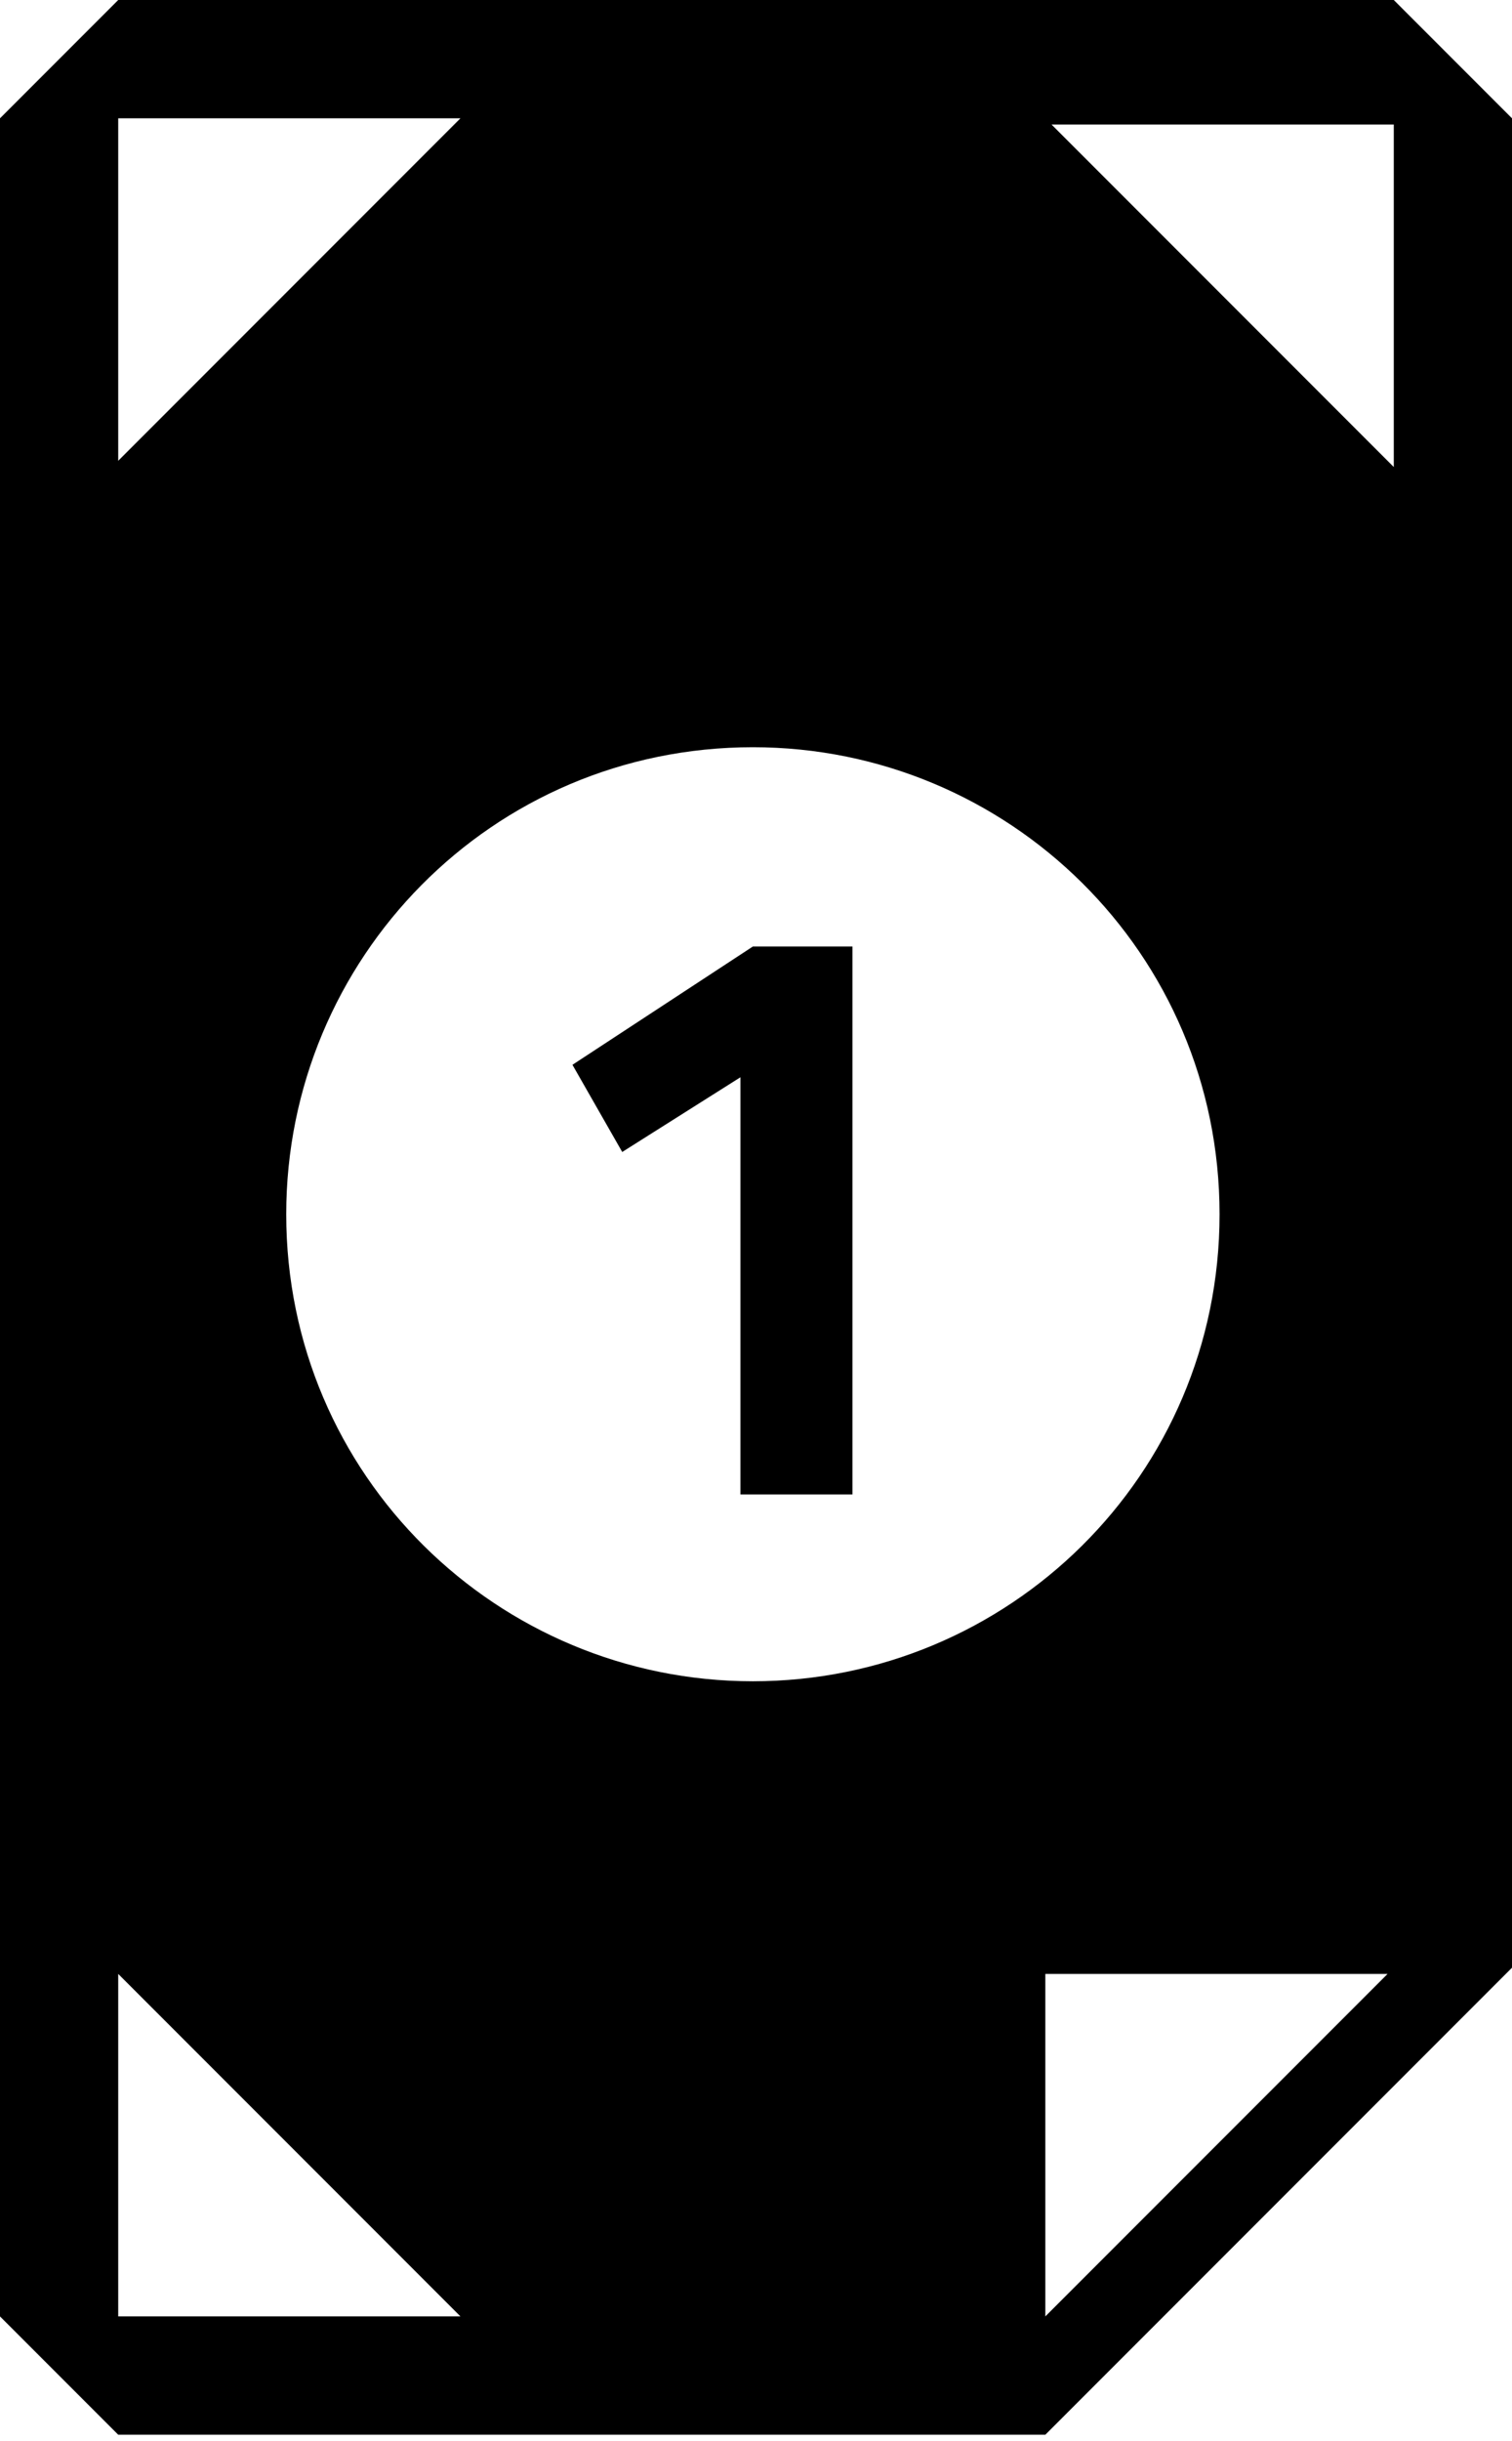
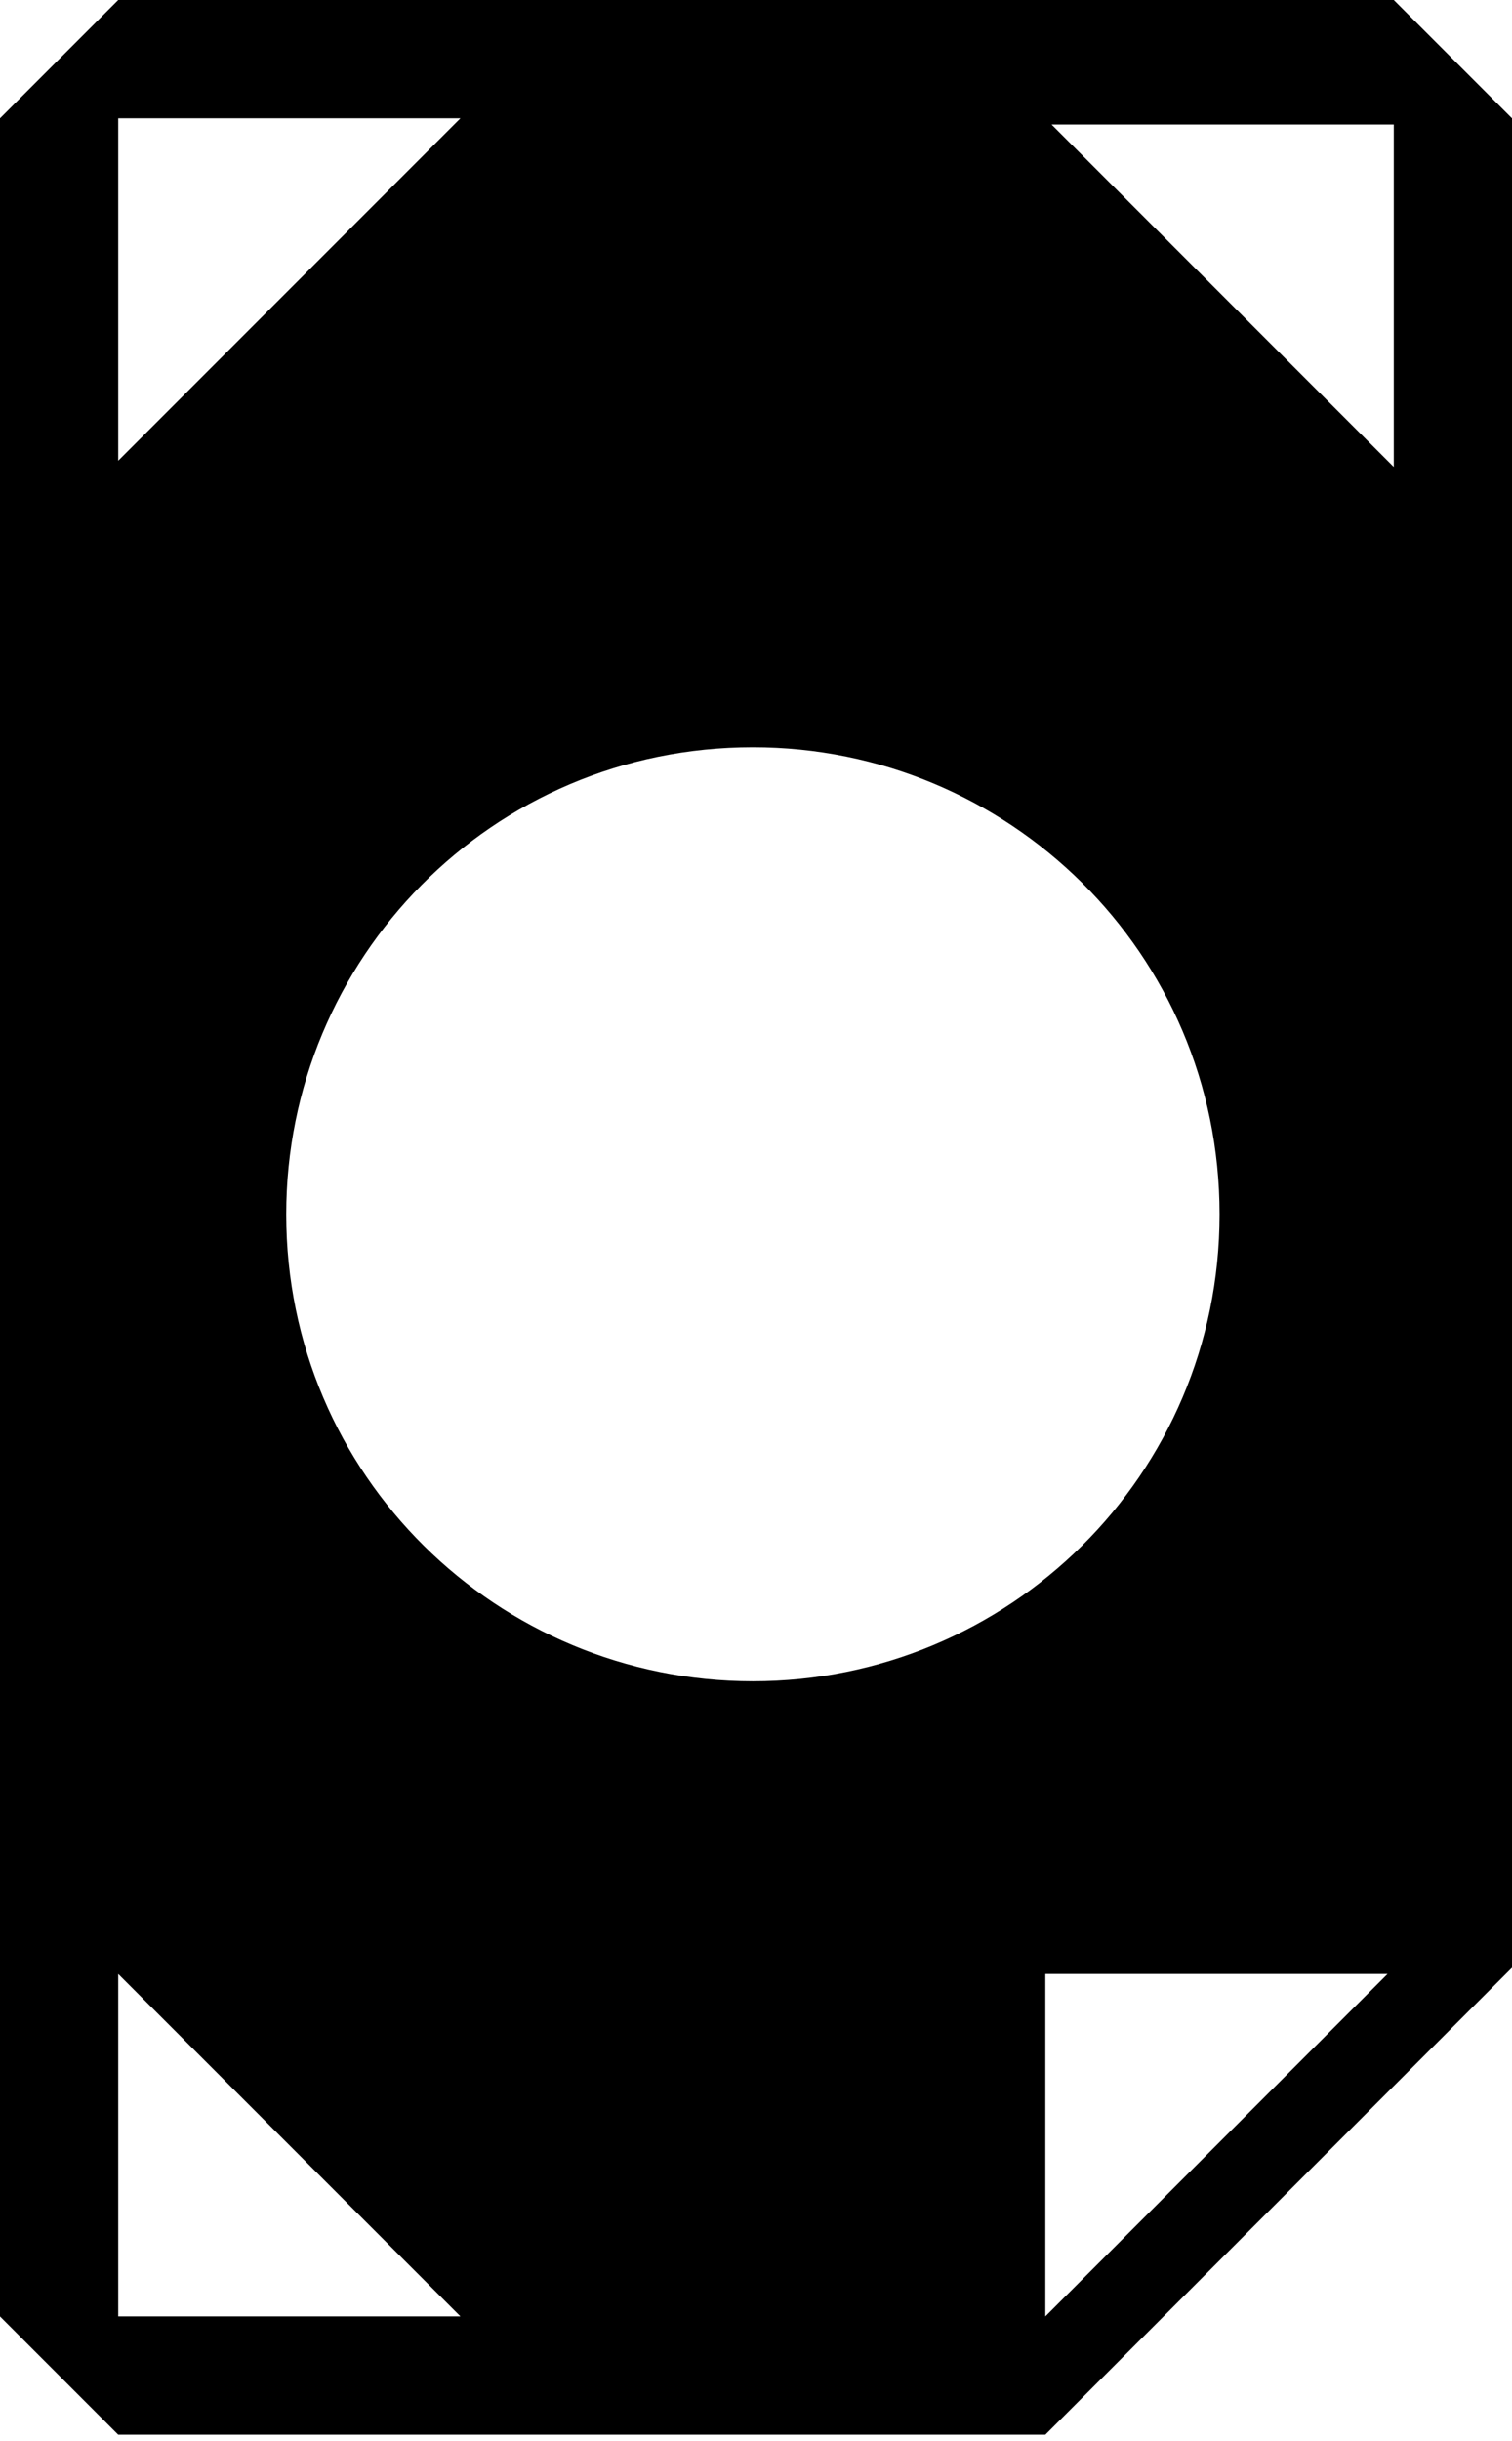
<svg xmlns="http://www.w3.org/2000/svg" version="1.1" id="Ebene_1" x="0px" y="0px" width="24.3px" height="39.2px" viewBox="0 0 24.3 39.2" style="enable-background:new 0 0 24.3 39.2;" xml:space="preserve">
  <title>RM-icon-</title>
  <path d="M22.4,0H1.9L0,1.9v35.3l1.9,1.9h14.9l7.5-7.5V1.9L22.4,0z M1.9,1.9h5.5L1.9,7.4V1.9z M1.9,37.2v-5.5l5.5,5.5H1.9z M12.1,27  c-4.1,0-7.5-3.3-7.5-7.5c0-4.1,3.3-7.5,7.5-7.5c4.1,0,7.5,3.3,7.5,7.5C19.6,23.7,16.2,27,12.1,27z M16.8,37.2v-5.5h5.5L16.8,37.2z   M22.4,7.5l-5.5-5.5h5.5V7.5z" />
-   <path d="M13.7,15.2V24h-1.8v-6.7L10,18.5l-0.8-1.4l2.9-1.9H13.7z" />
</svg>